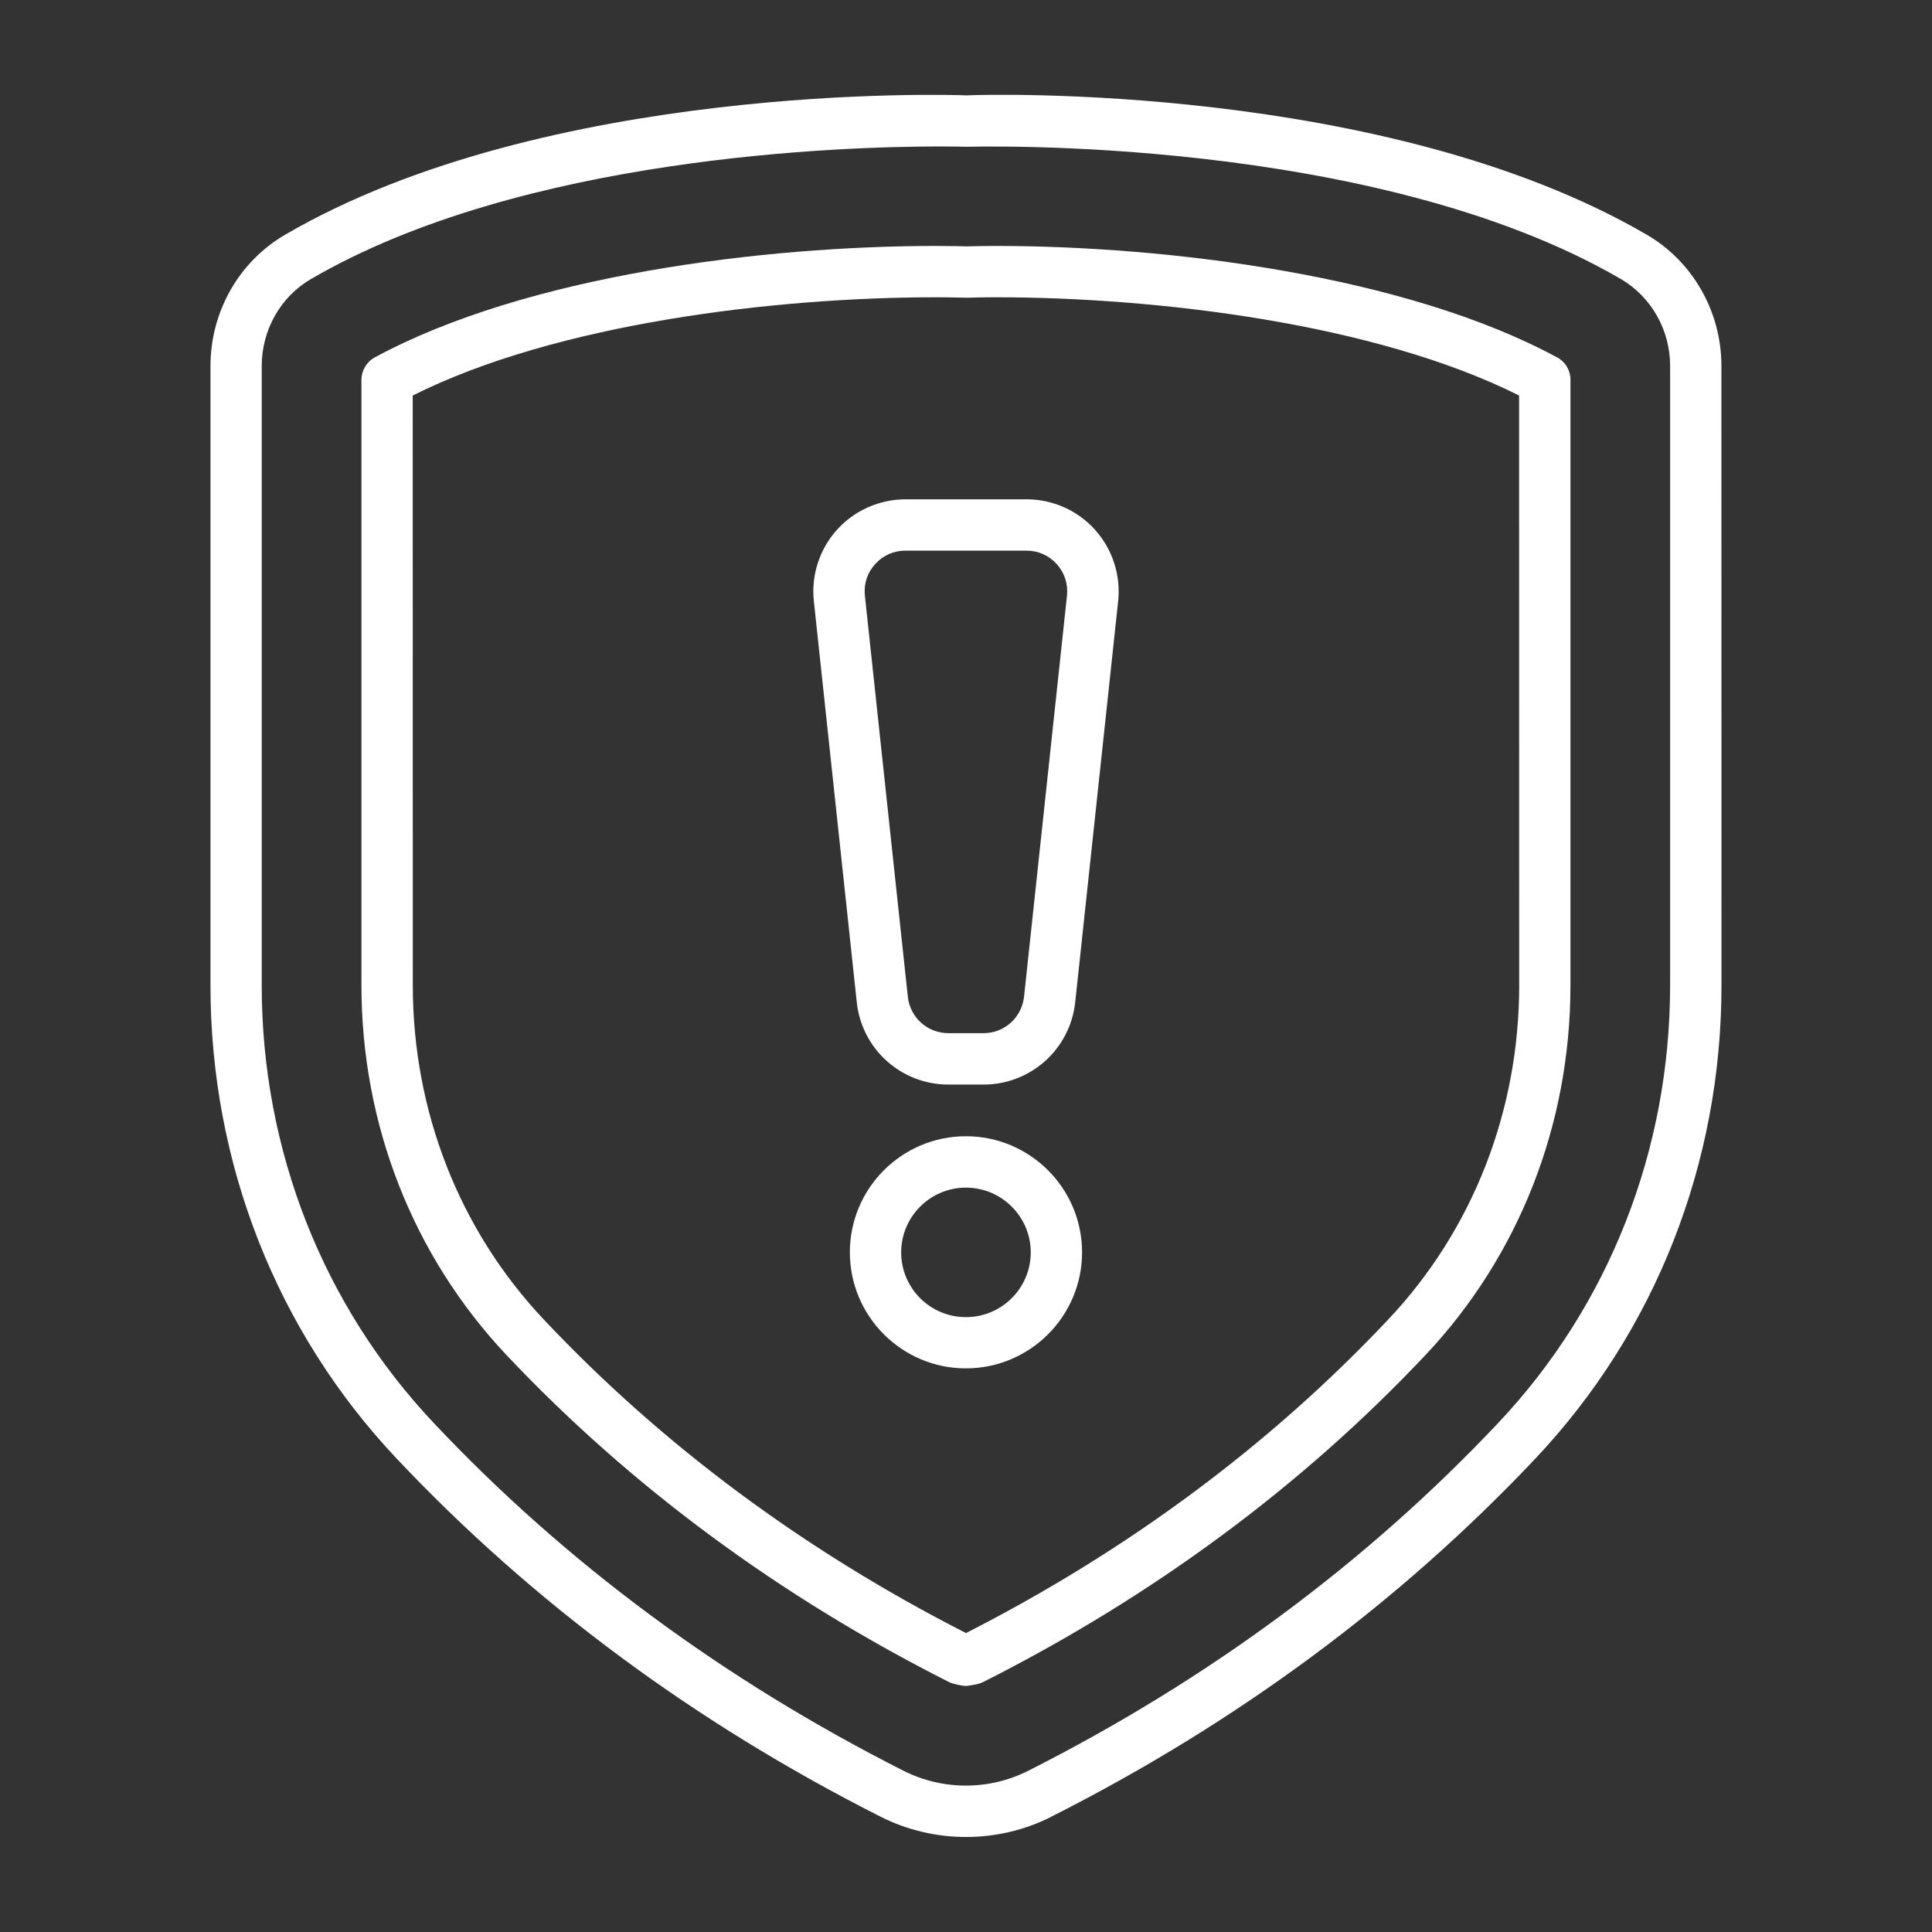
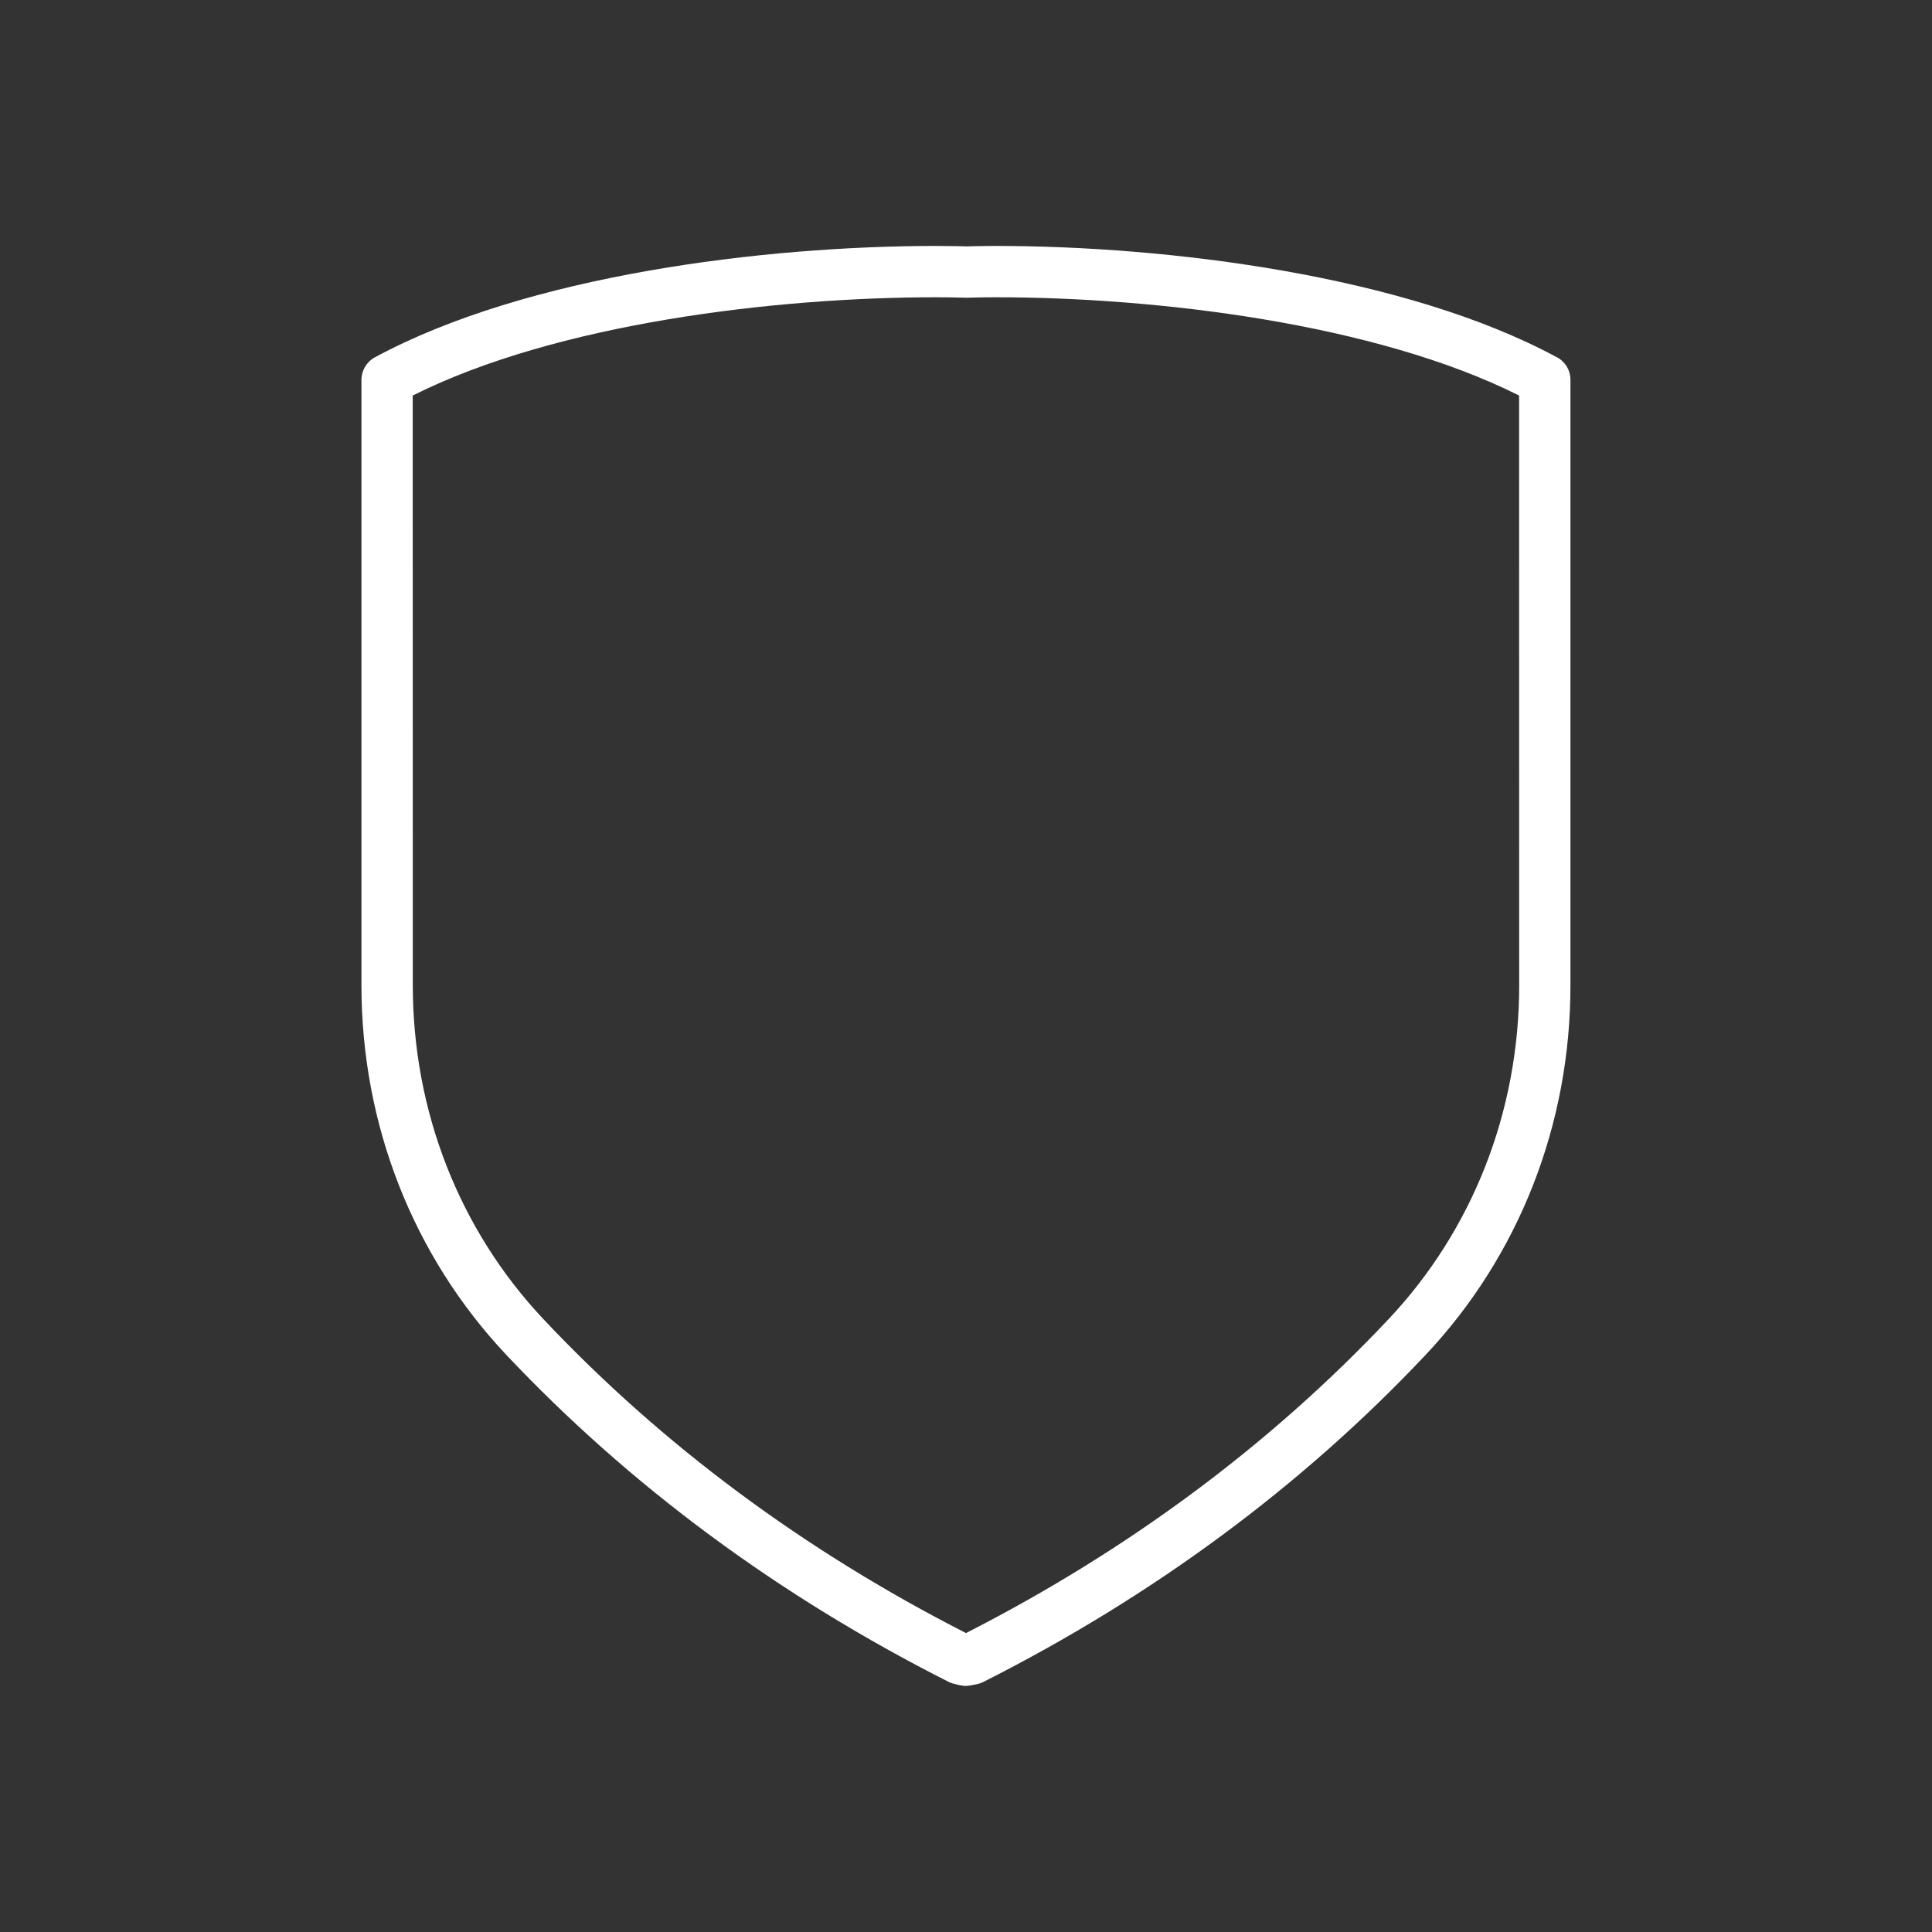
<svg xmlns="http://www.w3.org/2000/svg" id="Ebene_1" version="1.1" viewBox="0 0 1200 1200">
  <rect x="0" y="0" width="1200" height="1200" fill="#333333" stroke="none" />
  <defs>
    <style>
      .st0 {
        fill: #fff;
      }
    </style>
  </defs>
-   <path class="st0" d="M1022.9,145.82c-162.37-94.64-412.78-87.14-422.39-86.58-10.59-.47-261.05-8.11-423.47,86.58-28.59,16.64-46.31,47.81-46.31,81.47v384.71c0,110.53,41.06,214.87,115.59,293.9,84.42,89.53,185.63,164.39,300.79,222.56,16.55,8.34,34.73,12.52,52.92,12.52s36.33-4.17,52.88-12.52v-.05c115.12-58.12,216.37-133.03,300.79-222.52,74.53-78.98,115.55-183.42,115.55-293.9l-.05-384.71c0-33.66-17.77-64.83-46.31-81.47h.01ZM1037.34,611.95c0,102.33-37.97,199.03-106.92,272.02-81.84,86.81-180.1,159.47-291.89,215.95-24.19,12.19-52.92,12.19-77.11.05-111.84-56.53-210.1-129.14-291.89-216-68.95-73.03-106.97-169.64-106.97-272.02V227.29c0-22.31,11.72-42.98,30.47-53.91,131.39-76.59,331.64-82.41,390.61-82.41,10.31,0,16.36.19,16.83.19,2.39.05,251.95-7.73,406.4,82.22,18.75,10.97,30.47,31.59,30.47,53.91v384.66Z" />
  <path class="st0" d="M967.08,221.95c-94.31-51-241.87-69.19-348.56-69.19-8.91,0-18.09.28-18.09.28-.89-.05-10.08-.28-19.03-.28-106.69,0-254.26,18.14-348.56,69.19-5.16,2.77-8.34,8.2-8.34,14.02v375.98c0,86.48,31.97,168,90,229.6,76.97,81.61,169.45,149.95,275.11,203.29,2.16,1.03,7.97,2.34,10.36,2.34,1.17,0,5.77-.84,6.94-1.12,1.27-.28,2.53-.75,3.75-1.31,105.47-53.25,197.9-121.6,274.78-203.16,58.03-61.59,90-143.11,90-229.6V235.95c.05-5.81-3.14-11.25-8.34-14.02h0ZM943.6,611.95c0,78.28-28.92,152.11-81.38,207.66-73.45,77.95-161.68,143.44-262.22,194.72-100.55-51.28-188.72-116.72-262.22-194.72-52.45-55.59-81.38-129.37-81.38-207.66l-.05-366.28c89.39-44.86,225.47-61.03,325.03-61.03,8.86,0,17.95.28,19.08.28.09,0,9.19-.28,18.05-.28,99.61,0,235.64,16.17,325.03,61.03l.05,366.28Z" />
-   <path class="st0" d="M519.84,329.06c-10.83,12.05-16.08,28.22-14.34,44.34l26.67,249.19c3.14,29.11,27.61,51.05,56.91,51.05h21.84c29.25,0,53.72-21.94,56.91-51.09l26.67-249.14c1.73-16.12-3.52-32.25-14.34-44.34-10.78-12.05-26.34-18.94-42.52-18.94h-75.19c-16.27.05-31.78,6.89-42.61,18.94h0ZM656.39,350.39c4.88,5.44,7.08,12.38,6.33,19.59l-26.67,249.1c-1.41,12.89-12.19,22.64-25.17,22.64h-21.84c-12.98,0-23.77-9.75-25.17-22.59l-26.67-249.14c-.8-7.22,1.45-14.2,6.33-19.59s11.53-8.39,18.84-8.39h75.19c7.31,0,13.97,3,18.84,8.39h0Z" />
-   <path class="st0" d="M599.95,705.74c-39.8,0-72.09,32.34-72.09,72.09s32.34,72.09,72.09,72.09,72.14-32.34,72.14-72.09-32.34-72.09-72.14-72.09ZM599.95,818.1c-22.22,0-40.22-18.05-40.22-40.22s18.05-40.22,40.22-40.22,40.27,18.05,40.27,40.22-18.05,40.22-40.27,40.22Z" />
</svg>